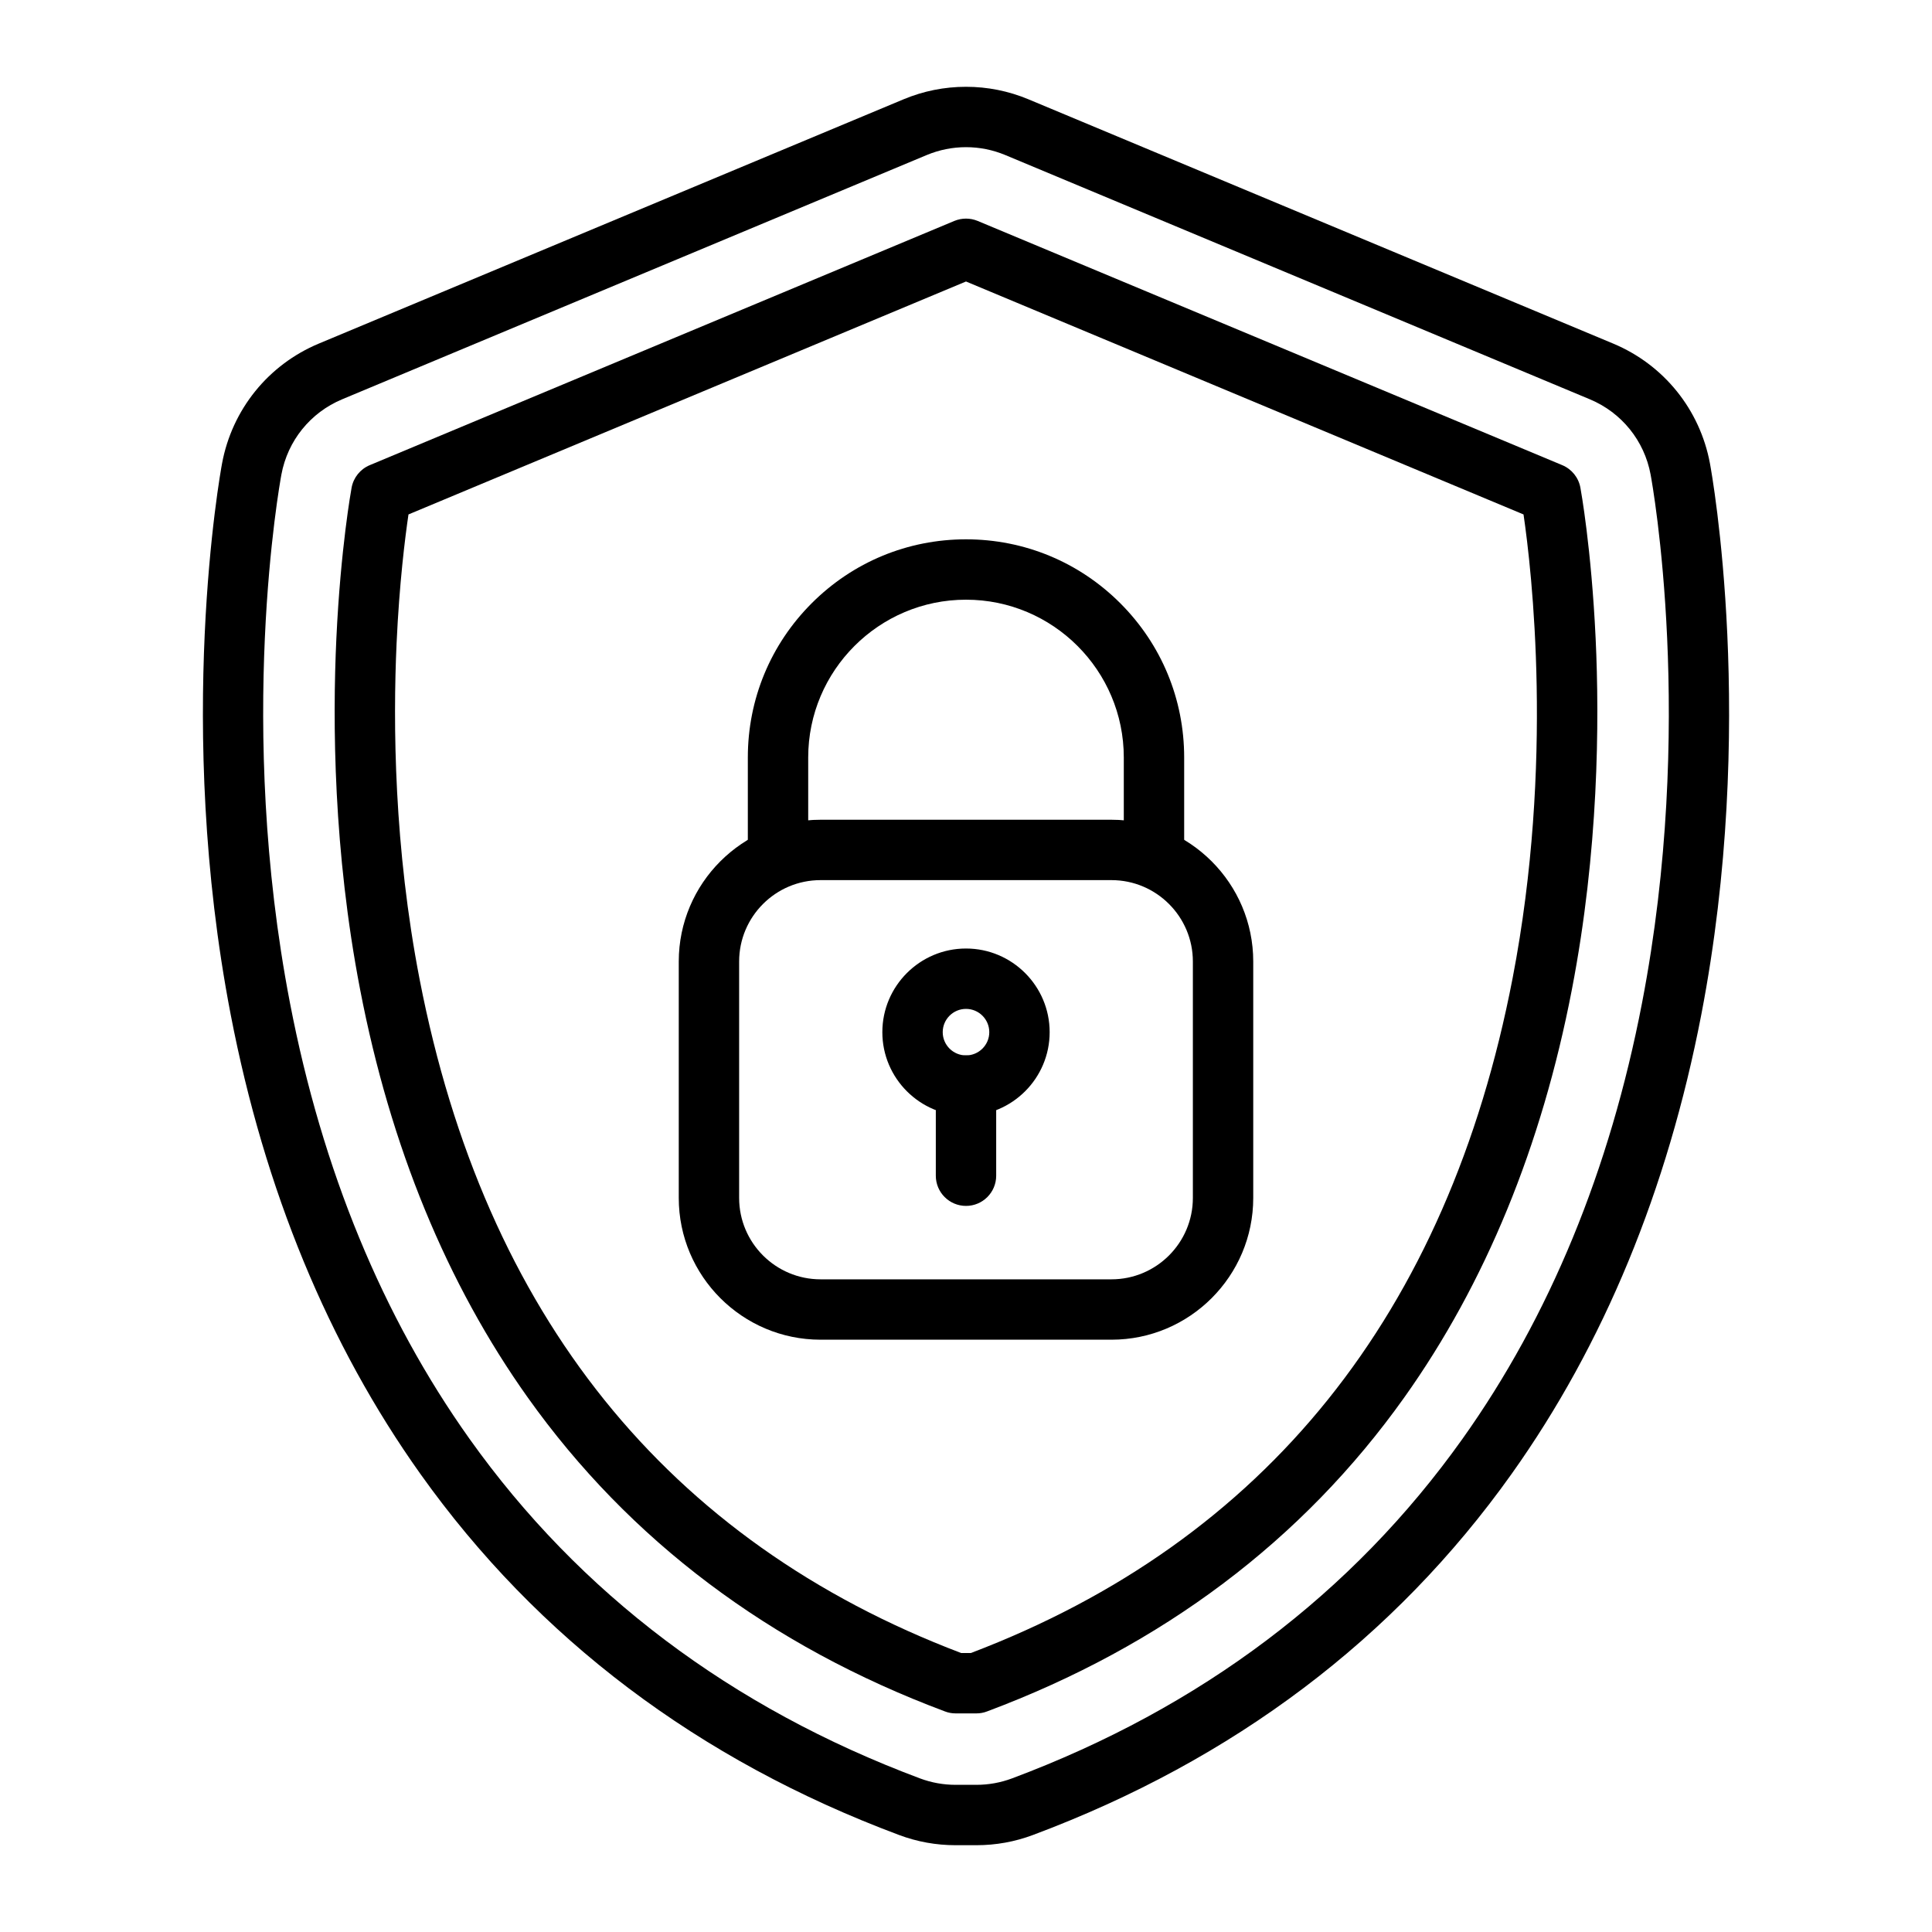
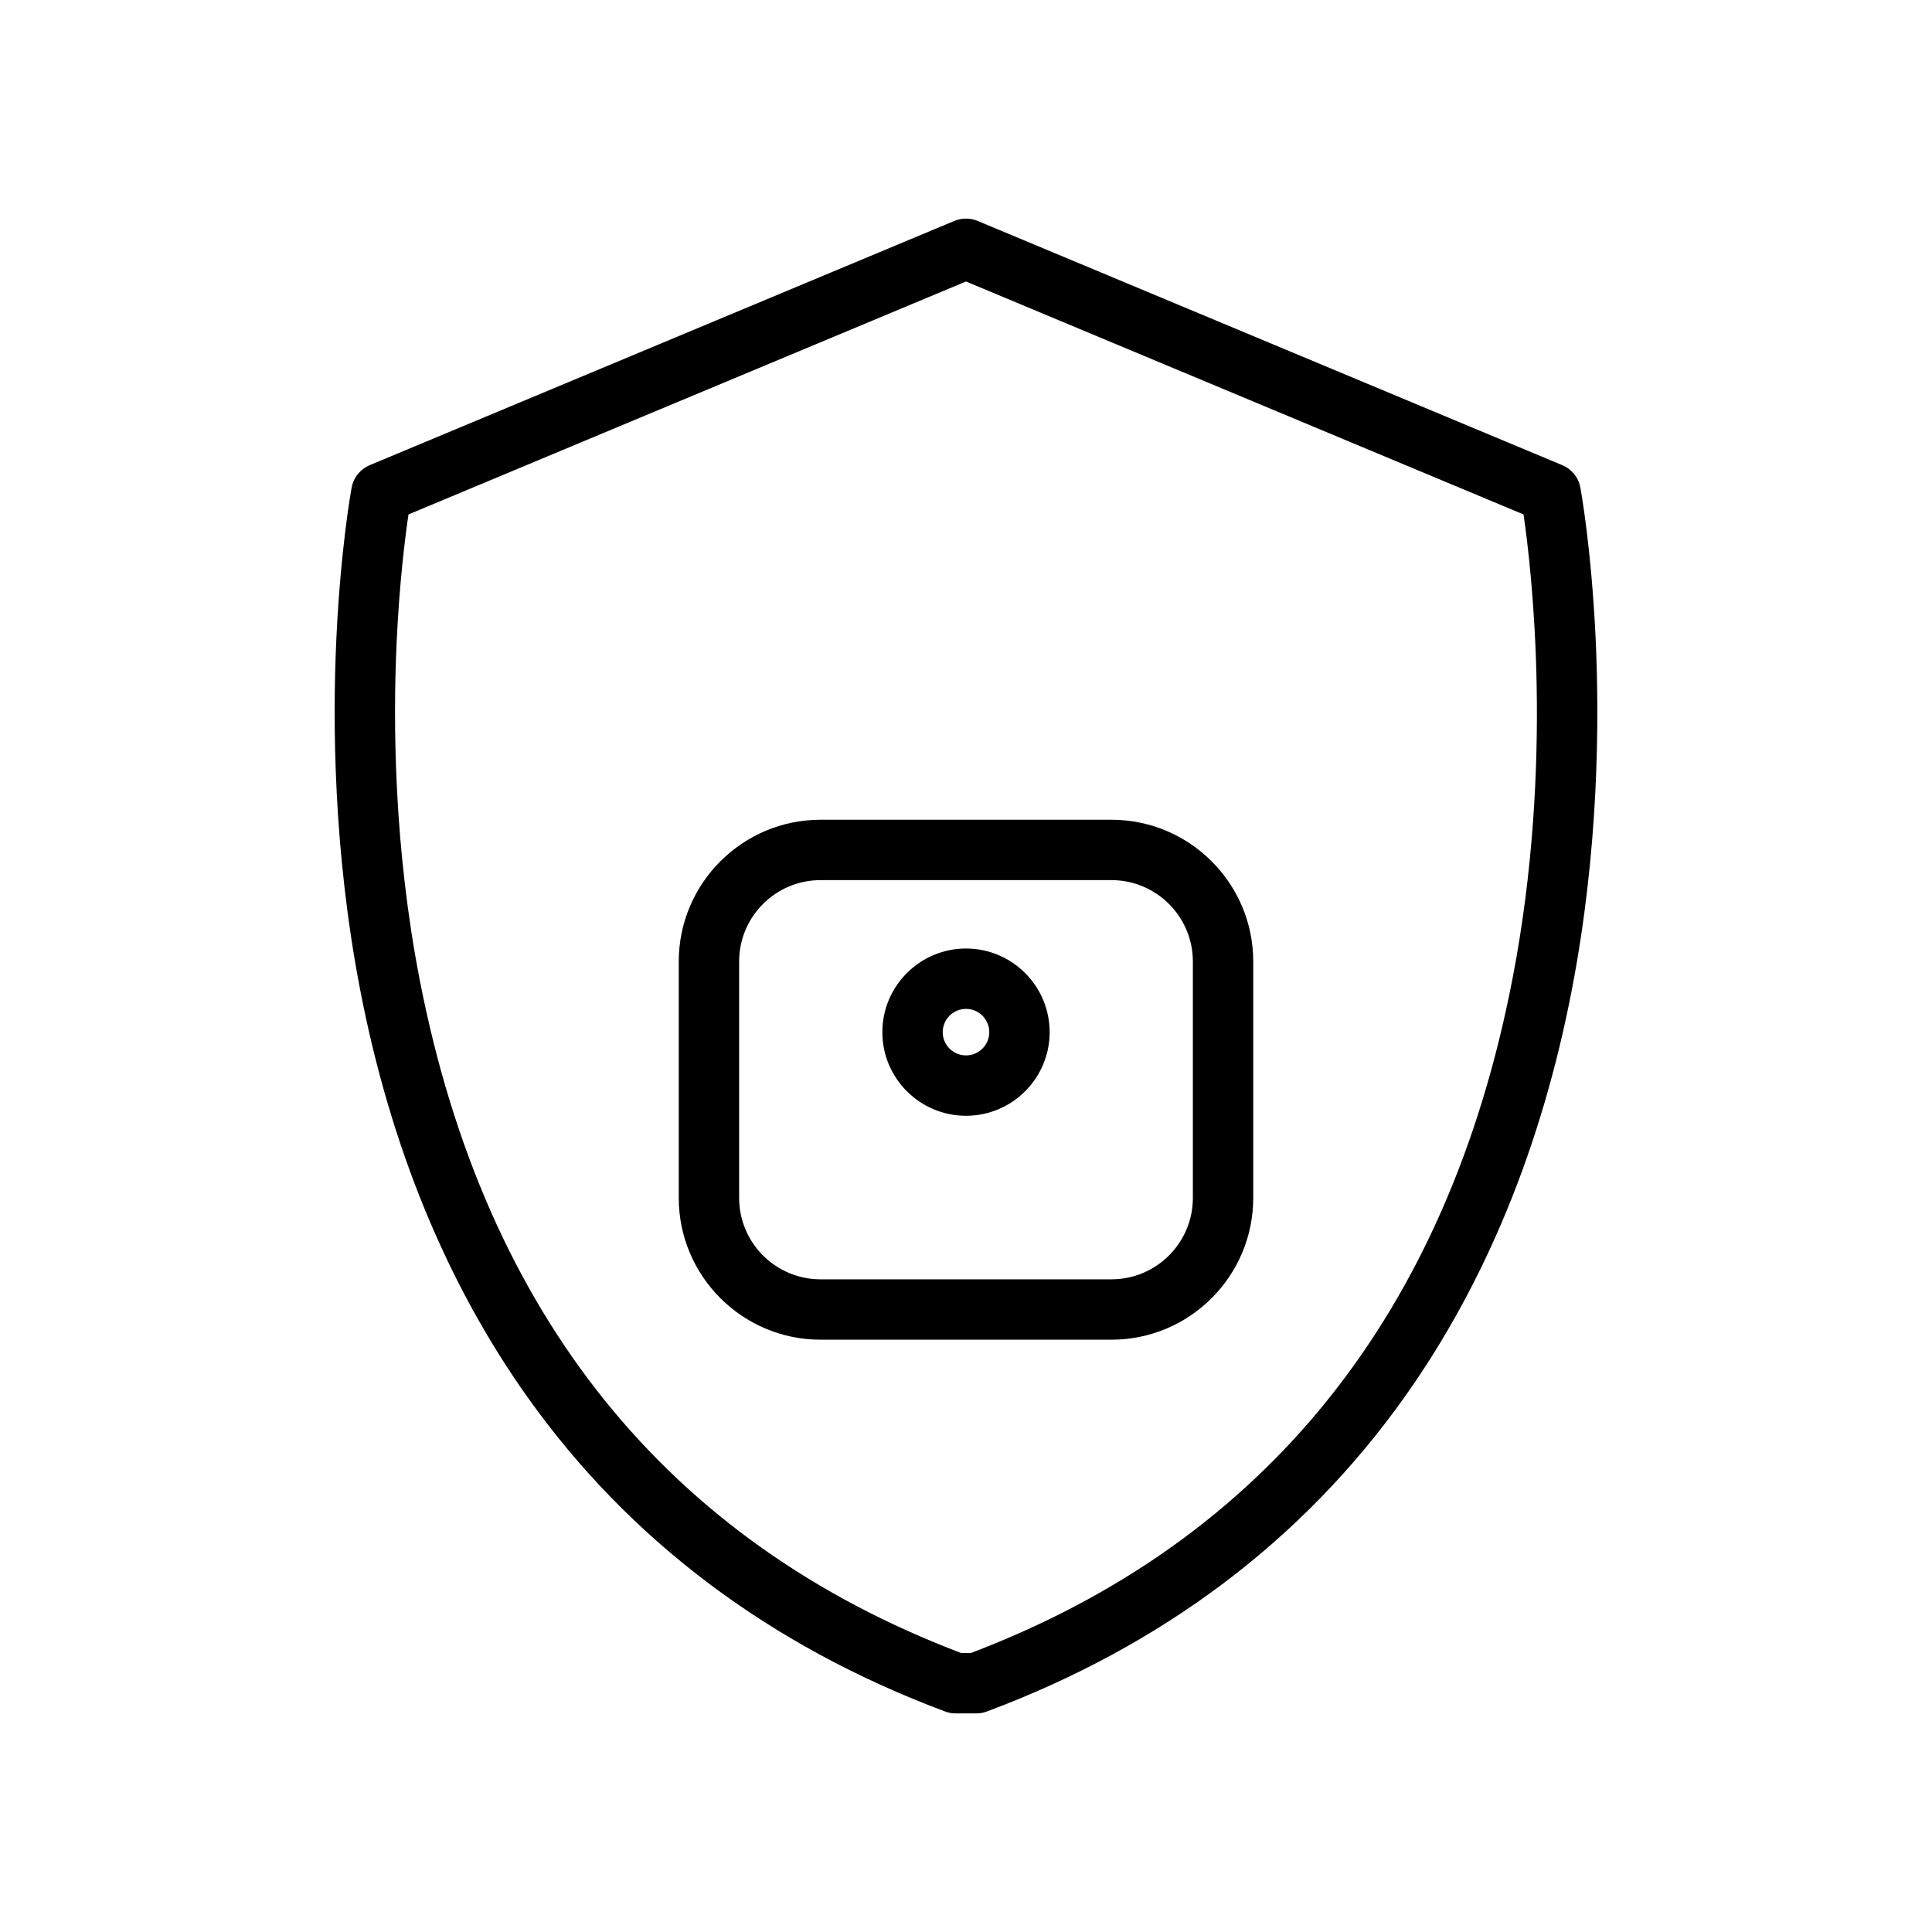
<svg xmlns="http://www.w3.org/2000/svg" width="40" height="40" viewBox="0 0 40 40" fill="none">
-   <path d="M20.215 38.203H19.785C19.382 38.203 18.987 38.132 18.61 37.99C14.461 36.439 11.128 33.923 8.703 30.515C6.798 27.838 5.477 24.639 4.776 21.005C3.621 15.011 4.556 9.816 4.597 9.597C4.804 8.48 5.553 7.551 6.602 7.113L18.707 2.056C19.119 1.884 19.554 1.797 20 1.797C20.446 1.797 20.881 1.884 21.293 2.056L33.398 7.113C34.447 7.551 35.196 8.48 35.403 9.597C35.444 9.816 36.379 15.012 35.224 21.005C34.523 24.639 33.202 27.838 31.297 30.515C28.872 33.923 25.538 36.439 21.39 37.99C21.013 38.132 20.618 38.203 20.215 38.203ZM20 3.047C19.72 3.047 19.447 3.102 19.189 3.209L7.084 8.267C6.426 8.542 5.956 9.124 5.826 9.825C5.787 10.034 4.892 15.004 6.004 20.768C6.67 24.225 7.921 27.261 9.721 29.79C12 32.992 15.137 35.357 19.048 36.82C19.284 36.908 19.532 36.953 19.785 36.953H20.215C20.468 36.953 20.716 36.908 20.952 36.82C24.863 35.357 28 32.992 30.279 29.79C32.079 27.261 33.33 24.225 33.996 20.768C35.108 15.004 34.213 10.034 34.174 9.825C34.044 9.124 33.574 8.542 32.916 8.267L20.811 3.209C20.553 3.102 20.28 3.047 20 3.047Z" fill="black" />
  <path d="M20.215 35.474H19.785C19.71 35.474 19.636 35.461 19.566 35.434C15.937 34.077 13.03 31.89 10.926 28.933C9.25 26.577 8.082 23.736 7.456 20.488C6.902 17.617 6.883 14.951 6.964 13.219C7.053 11.338 7.271 10.144 7.28 10.094C7.319 9.887 7.459 9.713 7.654 9.631L19.759 4.574C19.913 4.51 20.087 4.51 20.241 4.574L32.346 9.631C32.541 9.713 32.681 9.887 32.72 10.094C32.729 10.144 32.947 11.338 33.036 13.219C33.117 14.951 33.098 17.617 32.544 20.488C31.918 23.736 30.75 26.577 29.074 28.933C26.97 31.89 24.063 34.077 20.434 35.434C20.364 35.461 20.29 35.474 20.215 35.474ZM19.899 34.224H20.101C26.203 31.904 29.976 27.204 31.317 20.252C32.176 15.793 31.711 11.797 31.543 10.651L20 5.828L8.457 10.651C8.388 11.12 8.268 12.066 8.211 13.316C8.135 14.98 8.156 17.54 8.69 20.288C10.038 27.221 13.808 31.909 19.899 34.224Z" fill="black" />
  <path d="M23.012 27.737H16.988C15.37 27.737 14.053 26.42 14.053 24.802V19.907C14.053 18.289 15.37 16.972 16.988 16.972H23.012C24.63 16.972 25.947 18.289 25.947 19.907V24.802C25.947 26.42 24.63 27.737 23.012 27.737ZM16.988 18.222C16.059 18.222 15.303 18.978 15.303 19.907V24.802C15.303 25.731 16.059 26.487 16.988 26.487H23.012C23.941 26.487 24.697 25.731 24.697 24.802V19.907C24.697 18.978 23.941 18.222 23.012 18.222H16.988ZM20 23.101C19.045 23.101 18.268 22.325 18.268 21.37C18.268 20.415 19.045 19.638 20 19.638C20.955 19.638 21.732 20.415 21.732 21.37C21.732 22.325 20.955 23.101 20 23.101ZM20 20.888C19.734 20.888 19.518 21.104 19.518 21.37C19.518 21.635 19.734 21.851 20 21.851C20.266 21.851 20.482 21.635 20.482 21.37C20.482 21.104 20.266 20.888 20 20.888Z" fill="black" />
-   <path d="M23.892 18.222C23.547 18.222 23.267 17.942 23.267 17.597V15.683C23.267 13.882 21.802 12.416 20 12.416C18.198 12.416 16.733 13.882 16.733 15.683V17.597C16.733 17.942 16.453 18.222 16.108 18.222C15.763 18.222 15.483 17.942 15.483 17.597V15.683C15.483 14.476 15.953 13.342 16.806 12.489C17.659 11.636 18.793 11.166 20 11.166C21.206 11.166 22.341 11.636 23.194 12.489C24.047 13.342 24.517 14.476 24.517 15.683V17.597C24.517 17.942 24.237 18.222 23.892 18.222Z" fill="black" />
-   <path d="M20 24.967C19.655 24.967 19.375 24.687 19.375 24.342V22.476C19.375 22.131 19.655 21.851 20 21.851C20.345 21.851 20.625 22.131 20.625 22.476V24.342C20.625 24.687 20.345 24.967 20 24.967Z" fill="black" />
</svg>